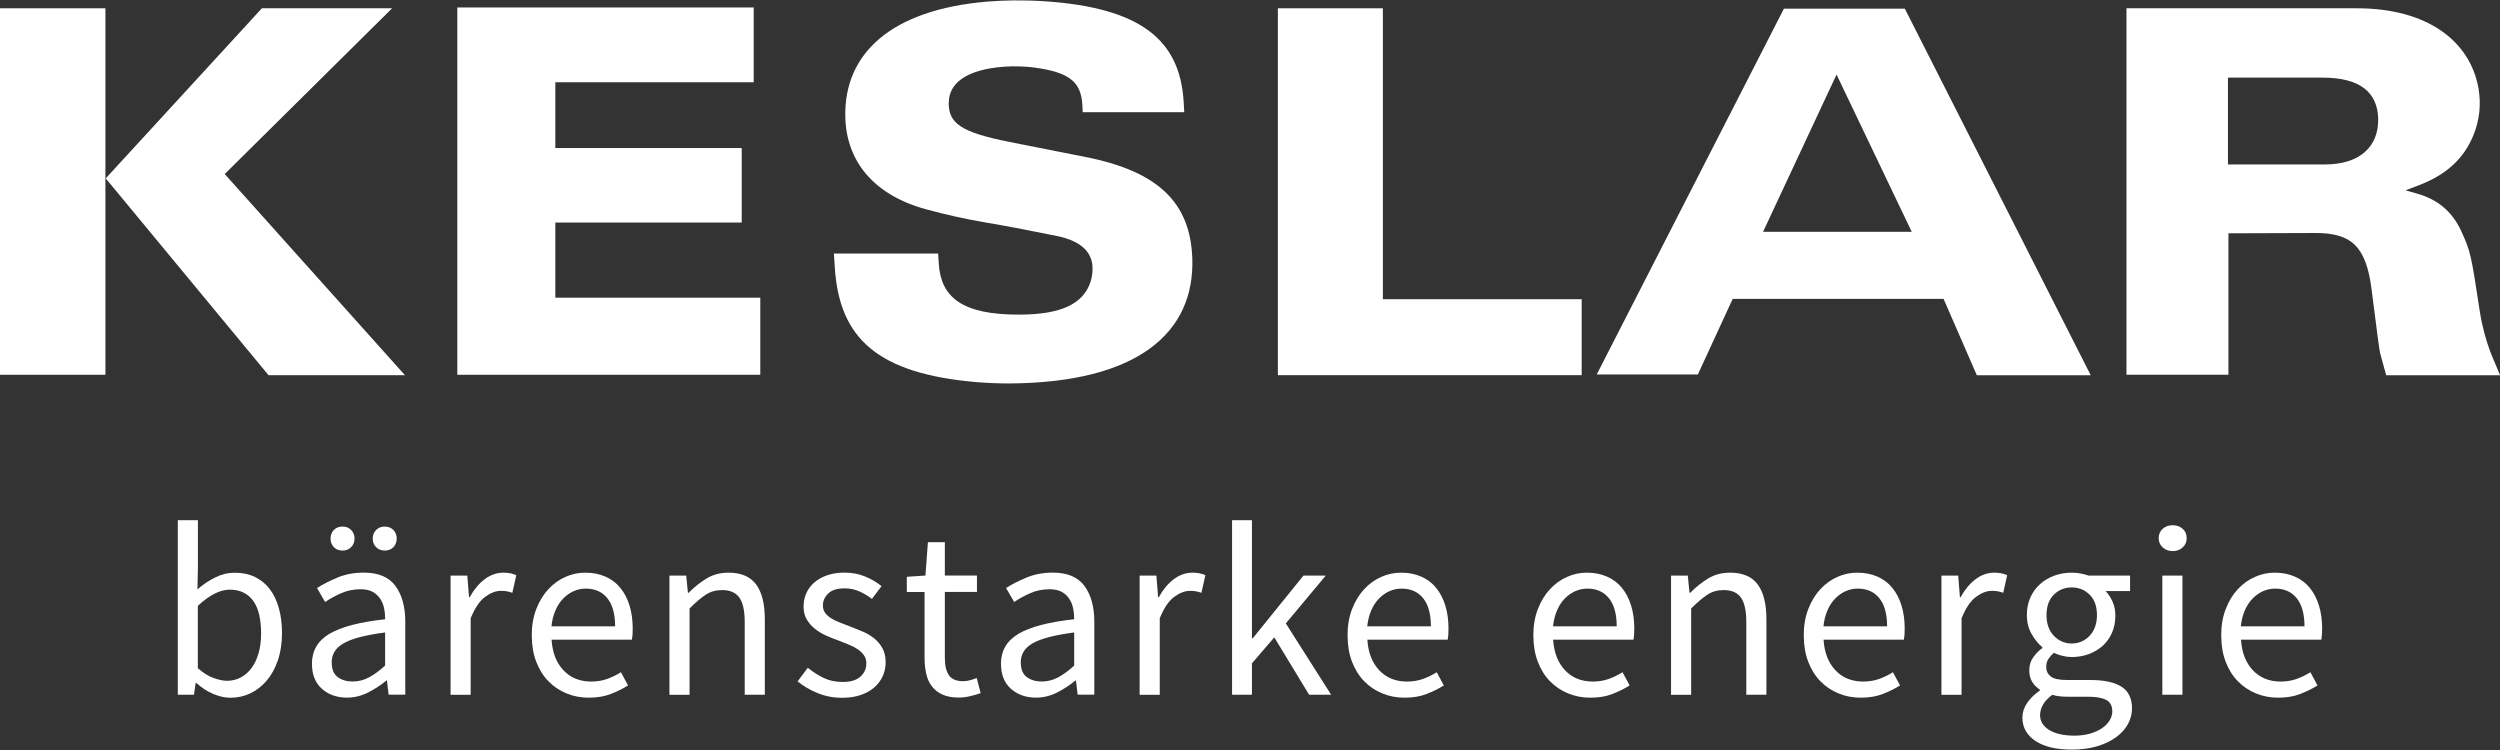
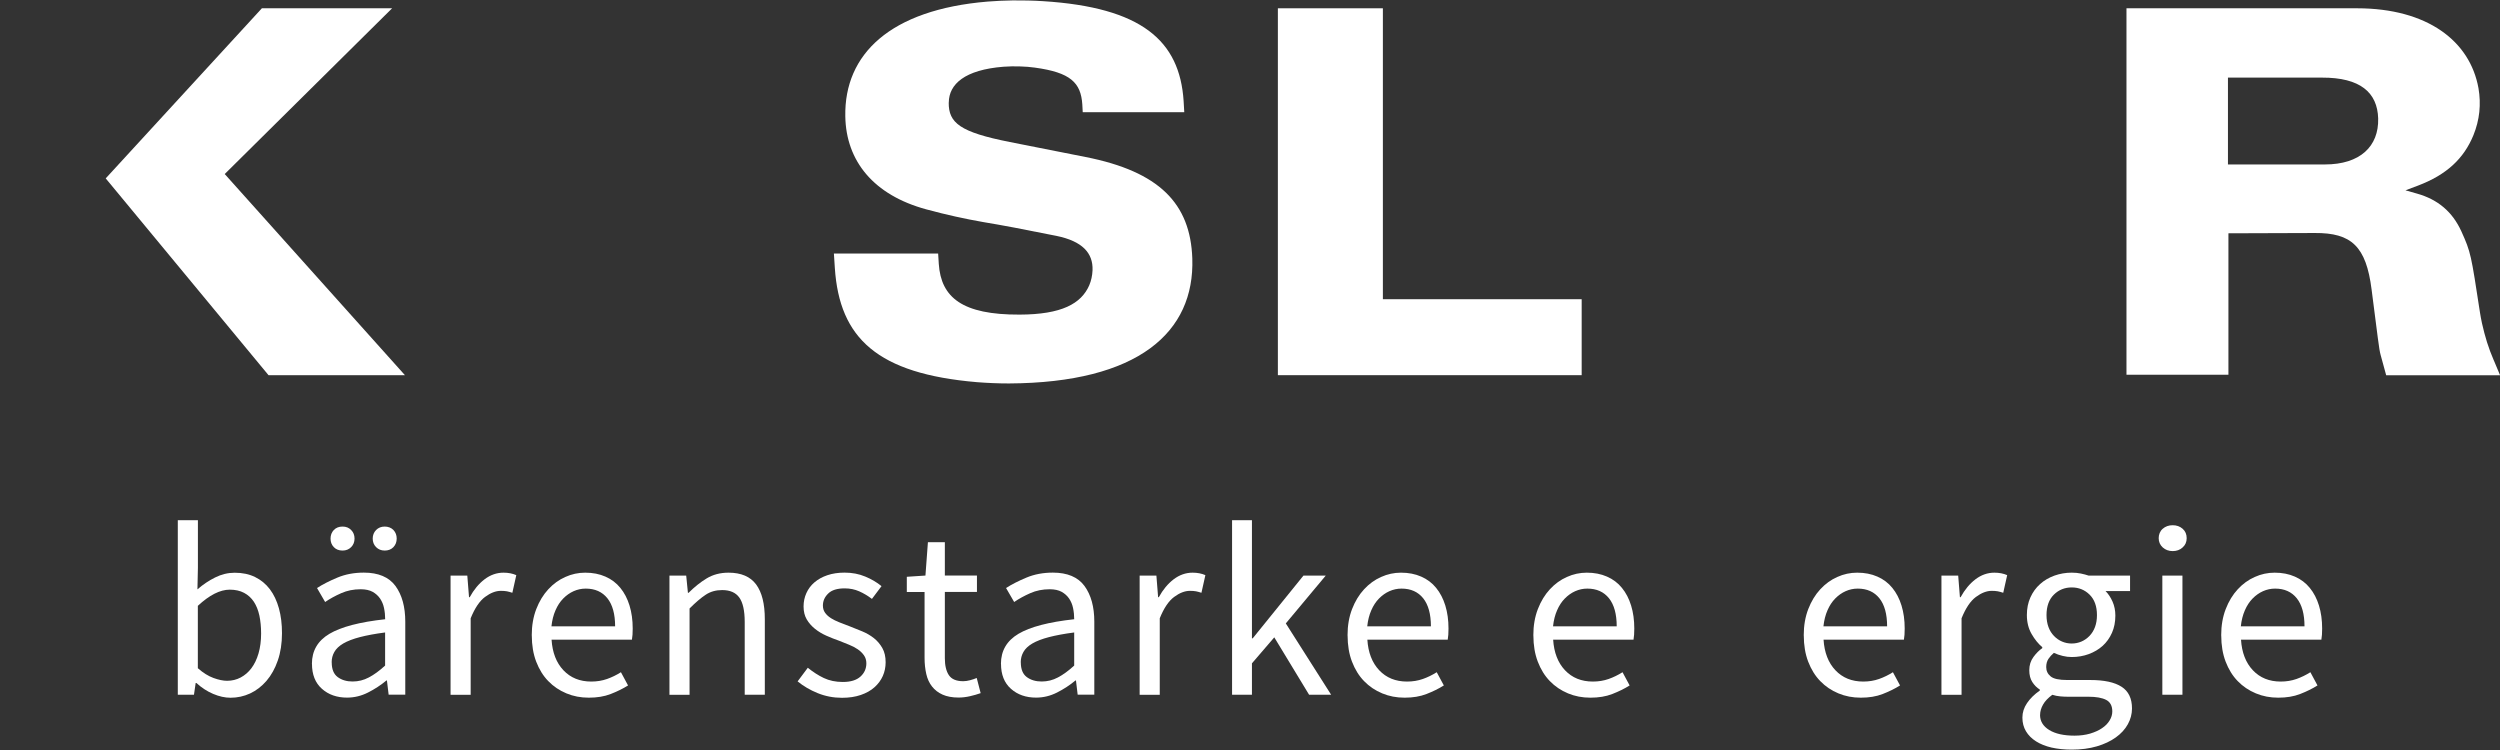
<svg xmlns="http://www.w3.org/2000/svg" id="Ebene_1" version="1.1" viewBox="0 0 425.2 127.56">
  <rect x="0" y="0" width="425.2" height="127.56" fill="#333333" stroke="none" />
  <defs>
    <style>
      .st0 {
        fill: #fff;
      }
    </style>
  </defs>
  <path class="st0" d="M395.42,27.97h-16.49v-14.77h15.99c6.5-.02,9.43,2.52,9.56,6.95.12,4.74-3.07,7.82-9.06,7.82M424.14,61.28c-.92-2.14-1.47-3.94-2.01-6.32-.13-.61-.25-1.24-.35-1.89-1.49-9.72-1.53-10.15-3.16-13.74-1.51-3.29-3.95-5.39-7.53-6.4l-1.97-.56,2.1-.79c4.9-1.85,7.83-4.6,9.47-8.61.51-1.26.85-2.59.99-3.92.14-1.35.09-2.71-.14-4.04-1.44-8.05-8.71-13.58-20.61-13.6h-39.26v62.33h17.34v-24.06l14.7-.05c6.22-.04,8.72,2.26,9.65,9.61l1.06,8.25c.22,1.72.34,2.39.49,2.93l.93,3.4h19.37l-1.06-2.53Z" />
-   <path class="st0" d="M299.86,39.43l12.5-26.75,12.79,26.75h-25.3ZM323.97,1.47h-20.56l-31.84,62.22h17.2l5.93-12.86h35.86l5.66,12.99h19.37L323.97,1.47Z" />
  <polygon class="st0" points="217.34 63.81 269.01 63.81 269.01 50.89 235.2 50.89 235.2 1.41 217.34 1.41 217.34 63.81" />
  <path class="st0" d="M161.37,17.44c.02-3.14,2.73-5.57,9.31-6.09.95-.07,1.92-.09,2.87-.05.83.02,1.65.09,2.46.2,6.05.83,7.83,2.55,8.07,6.27l.07,1.31h17.27l-.11-1.9c-.67-10.28-7.15-15.92-23.9-16.98-1.72-.11-3.45-.14-5.16-.13-1.44.02-2.86.09-4.28.2-16.58,1.38-24.4,8.95-24.2,19.53.13,7.6,4.82,13.38,13.78,15.81,3.38.92,6.65,1.63,9.68,2.16,3.13.52,6.72,1.19,12.45,2.35,4.4.9,6.25,2.91,6.14,5.84-.04.9-.22,1.78-.57,2.59-1.37,3.09-4.65,4.94-11.84,4.96-9.72.04-13.35-2.89-13.74-8.61l-.11-1.78h-17.73l.16,2.46c.79,11.97,7.26,17.98,24.16,19.42,1.8.14,3.63.22,5.45.22,22.01-.11,31.6-8.7,31.19-21.25-.32-9.34-5.59-14.79-18.18-17.27l-12.88-2.55c-8.43-1.67-10.4-3.23-10.37-6.7" />
-   <polygon class="st0" points="77.78 63.74 129.31 63.74 129.31 50.63 94.45 50.63 94.45 37.85 126.15 37.85 126.15 25.18 94.45 25.18 94.45 13.99 128.19 13.99 128.19 1.27 77.78 1.27 77.78 63.74" />
  <polygon class="st0" points="68.87 63.81 38.22 29.6 66.69 1.41 44.54 1.41 17.98 30.34 45.67 63.81 68.87 63.81" />
-   <rect class="st0" y="1.41" width="17.93" height="62.33" />
  <path class="st0" d="M33.66,113.66c.89.78,1.77,1.33,2.65,1.65.88.32,1.65.48,2.31.48.83,0,1.61-.19,2.31-.56.71-.38,1.32-.9,1.83-1.58.51-.68.92-1.52,1.21-2.52.29-1,.44-2.13.44-3.38,0-1.11-.1-2.13-.29-3.04-.2-.92-.51-1.7-.94-2.36-.43-.65-.99-1.16-1.67-1.52-.68-.36-1.49-.54-2.44-.54-1.64,0-3.45.92-5.42,2.75v10.63ZM30.24,88.48h3.42v8.09l-.08,3.67c.92-.81,1.92-1.48,3-2.02,1.08-.54,2.19-.81,3.34-.81,1.31,0,2.46.24,3.46.73,1,.49,1.84,1.18,2.52,2.08.68.9,1.19,1.99,1.54,3.25.35,1.27.52,2.68.52,4.23,0,1.72-.24,3.27-.71,4.63-.47,1.36-1.11,2.52-1.92,3.46-.81.94-1.74,1.66-2.79,2.15-1.06.49-2.17.73-3.34.73-.94,0-1.92-.22-2.94-.65-1.02-.43-1.97-1.05-2.86-1.86h-.12l-.29,2h-2.75v-29.68Z" />
  <path class="st0" d="M65.43,93.64c-.58,0-1.07-.19-1.46-.58-.39-.39-.58-.88-.58-1.46s.2-1.07.58-1.46c.39-.39.88-.58,1.46-.58s1.1.19,1.48.58c.37.39.56.88.56,1.46s-.19,1.07-.56,1.46c-.38.39-.87.58-1.48.58M56.42,112.66c0,1.17.34,2,1.02,2.5.68.5,1.52.75,2.52.75s1.9-.23,2.77-.69c.88-.46,1.8-1.13,2.77-2.02v-5.63c-1.7.22-3.13.49-4.29.79s-2.11.67-2.82,1.08c-.71.42-1.22.9-1.52,1.44-.31.54-.46,1.13-.46,1.77M58.26,93.64c-.61,0-1.1-.19-1.48-.58-.38-.39-.56-.88-.56-1.46s.19-1.07.56-1.46c.38-.39.87-.58,1.48-.58s1.07.19,1.46.58c.39.39.58.88.58,1.46s-.19,1.07-.58,1.46c-.39.39-.88.58-1.46.58M53.05,112.91c0-2.22.99-3.93,2.98-5.11,1.99-1.18,5.15-2.01,9.48-2.48,0-.64-.06-1.26-.19-1.88-.12-.61-.35-1.15-.67-1.63-.32-.47-.74-.85-1.27-1.15-.53-.29-1.21-.44-2.04-.44-1.2,0-2.3.22-3.31.67-1.02.45-1.93.95-2.73,1.5l-1.38-2.38c.94-.61,2.1-1.2,3.46-1.77,1.36-.57,2.86-.85,4.5-.85,2.47,0,4.27.76,5.38,2.27,1.11,1.52,1.67,3.54,1.67,6.07v12.42h-2.83l-.29-2.42h-.08c-.97.81-2.02,1.49-3.15,2.06-1.13.57-2.31.86-3.56.86-1.72,0-3.15-.5-4.27-1.5-1.13-1-1.69-2.42-1.69-4.25" />
  <path class="st0" d="M76.64,97.9h2.84l.29,3.67h.12c.7-1.28,1.54-2.29,2.52-3.04.99-.75,2.06-1.13,3.23-1.13.81,0,1.53.14,2.17.42l-.67,3c-.33-.11-.64-.19-.92-.25-.28-.05-.63-.08-1.04-.08-.86,0-1.76.35-2.69,1.04-.93.69-1.74,1.9-2.44,3.63v13.01h-3.42v-20.26Z" />
  <path class="st0" d="M104.62,106.53c0-2.08-.44-3.68-1.31-4.77-.88-1.1-2.11-1.65-3.69-1.65-.72,0-1.41.15-2.06.44-.65.29-1.24.71-1.77,1.25-.53.54-.97,1.21-1.31,2-.35.79-.58,1.7-.69,2.73h10.84ZM90.44,108.07c0-1.67.26-3.16.77-4.48.51-1.32,1.19-2.44,2.04-3.36.85-.92,1.81-1.62,2.9-2.1,1.08-.49,2.21-.73,3.38-.73,1.28,0,2.42.22,3.44.67,1.01.44,1.86,1.08,2.54,1.92.68.83,1.2,1.83,1.56,3,.36,1.17.54,2.47.54,3.92,0,.75-.04,1.38-.13,1.88h-13.67c.14,2.2.81,3.93,2.02,5.21,1.21,1.28,2.79,1.92,4.73,1.92.97,0,1.87-.15,2.69-.44.82-.29,1.6-.67,2.36-1.15l1.21,2.25c-.89.56-1.88,1.04-2.96,1.46-1.08.42-2.32.62-3.71.62s-2.63-.24-3.81-.73c-1.18-.49-2.21-1.18-3.08-2.08-.88-.9-1.56-2.01-2.06-3.31-.5-1.31-.75-2.79-.75-4.46" />
  <path class="st0" d="M113.87,97.9h2.84l.29,2.92h.12c.97-.97,1.99-1.79,3.06-2.44,1.07-.65,2.31-.98,3.73-.98,2.14,0,3.7.67,4.69,2,.99,1.34,1.48,3.31,1.48,5.92v12.84h-3.42v-12.38c0-1.92-.31-3.3-.92-4.15-.61-.85-1.58-1.27-2.92-1.27-1.06,0-1.99.26-2.79.79-.81.53-1.72,1.31-2.75,2.34v14.68h-3.42v-20.26Z" />
  <path class="st0" d="M137.39,113.57c.89.72,1.8,1.31,2.73,1.75.93.44,2.01.67,3.23.67,1.33,0,2.33-.31,3-.92.67-.61,1-1.36,1-2.25,0-.53-.14-.99-.42-1.38s-.63-.73-1.06-1.02c-.43-.29-.92-.55-1.48-.77-.56-.22-1.11-.44-1.67-.67-.72-.25-1.45-.54-2.17-.86-.72-.32-1.37-.71-1.94-1.17-.57-.46-1.04-.99-1.4-1.6-.36-.61-.54-1.35-.54-2.21,0-.81.16-1.56.48-2.27.32-.71.78-1.32,1.38-1.83.6-.51,1.33-.92,2.19-1.21.86-.29,1.84-.44,2.92-.44,1.28,0,2.45.22,3.52.67,1.07.44,1.99.99,2.77,1.63l-1.63,2.17c-.7-.53-1.42-.96-2.17-1.29-.75-.33-1.57-.5-2.46-.5-1.28,0-2.22.29-2.81.88-.6.58-.9,1.26-.9,2.04,0,.47.12.88.37,1.23.25.35.58.65,1,.92.42.26.9.5,1.44.71.54.21,1.1.42,1.69.65.72.28,1.45.57,2.19.88.74.31,1.4.69,1.98,1.15.58.46,1.06,1.02,1.44,1.69.38.67.56,1.47.56,2.42,0,.83-.16,1.61-.48,2.33-.32.72-.79,1.36-1.42,1.92-.62.56-1.4.99-2.33,1.31-.93.32-2,.48-3.19.48-1.45,0-2.82-.26-4.13-.79-1.31-.53-2.44-1.2-3.42-2l1.71-2.29Z" />
  <path class="st0" d="M157.23,100.69h-3v-2.59l3.17-.21.42-5.67h2.88v5.67h5.46v2.79h-5.46v11.26c0,1.25.23,2.22.69,2.9.46.68,1.27,1.02,2.44,1.02.36,0,.75-.06,1.17-.17.42-.11.79-.24,1.12-.38l.67,2.58c-.56.2-1.16.37-1.81.52-.65.15-1.3.23-1.94.23-1.08,0-2-.17-2.73-.5-.74-.33-1.33-.79-1.79-1.38-.46-.58-.79-1.29-.98-2.13-.19-.84-.29-1.75-.29-2.75v-11.21Z" />
  <path class="st0" d="M173.62,112.66c0,1.17.34,2,1.02,2.5.68.5,1.52.75,2.52.75s1.9-.23,2.77-.69c.88-.46,1.8-1.13,2.77-2.02v-5.63c-1.7.22-3.13.49-4.29.79s-2.11.67-2.82,1.08c-.71.42-1.22.9-1.52,1.44-.31.54-.46,1.13-.46,1.77M170.24,112.91c0-2.22.99-3.93,2.98-5.11,1.99-1.18,5.15-2.01,9.48-2.48,0-.64-.06-1.26-.19-1.88-.12-.61-.35-1.15-.67-1.63-.32-.47-.74-.85-1.27-1.15-.53-.29-1.21-.44-2.04-.44-1.2,0-2.3.22-3.31.67-1.02.45-1.93.95-2.73,1.5l-1.38-2.38c.94-.61,2.1-1.2,3.46-1.77,1.36-.57,2.86-.85,4.5-.85,2.47,0,4.27.76,5.38,2.27,1.11,1.52,1.67,3.54,1.67,6.07v12.42h-2.83l-.29-2.42h-.08c-.97.81-2.02,1.49-3.15,2.06-1.13.57-2.31.86-3.56.86-1.72,0-3.15-.5-4.27-1.5-1.13-1-1.69-2.42-1.69-4.25" />
  <path class="st0" d="M193.84,97.9h2.84l.29,3.67h.12c.7-1.28,1.54-2.29,2.52-3.04.99-.75,2.06-1.13,3.23-1.13.81,0,1.53.14,2.17.42l-.67,3c-.33-.11-.64-.19-.92-.25-.28-.05-.63-.08-1.04-.08-.86,0-1.76.35-2.69,1.04-.93.69-1.74,1.9-2.44,3.63v13.01h-3.42v-20.26Z" />
  <polygon class="st0" points="209.55 88.48 212.93 88.48 212.93 108.57 213.06 108.57 221.69 97.9 225.48 97.9 218.69 106.03 226.4 118.16 222.65 118.16 216.73 108.4 212.93 112.82 212.93 118.16 209.55 118.16 209.55 88.48" />
  <path class="st0" d="M243.37,106.53c0-2.08-.44-3.68-1.31-4.77-.88-1.1-2.11-1.65-3.69-1.65-.72,0-1.41.15-2.06.44-.65.29-1.24.71-1.77,1.25-.53.54-.97,1.21-1.31,2-.35.79-.58,1.7-.69,2.73h10.84ZM229.19,108.07c0-1.67.26-3.16.77-4.48.51-1.32,1.19-2.44,2.04-3.36.85-.92,1.81-1.62,2.9-2.1,1.08-.49,2.21-.73,3.38-.73,1.28,0,2.42.22,3.44.67,1.01.44,1.86,1.08,2.54,1.92.68.83,1.2,1.83,1.56,3,.36,1.17.54,2.47.54,3.92,0,.75-.04,1.38-.13,1.88h-13.67c.14,2.2.81,3.93,2.02,5.21,1.21,1.28,2.79,1.92,4.73,1.92.97,0,1.87-.15,2.69-.44.82-.29,1.6-.67,2.36-1.15l1.21,2.25c-.89.56-1.88,1.04-2.96,1.46-1.08.42-2.32.62-3.71.62s-2.63-.24-3.81-.73c-1.18-.49-2.21-1.18-3.08-2.08-.88-.9-1.56-2.01-2.06-3.31-.5-1.31-.75-2.79-.75-4.46" />
  <path class="st0" d="M274.97,106.53c0-2.08-.44-3.68-1.31-4.77-.88-1.1-2.11-1.65-3.69-1.65-.72,0-1.41.15-2.06.44-.65.29-1.24.71-1.77,1.25-.53.54-.97,1.21-1.31,2-.35.79-.58,1.7-.69,2.73h10.84ZM260.79,108.07c0-1.67.26-3.16.77-4.48.51-1.32,1.19-2.44,2.04-3.36.85-.92,1.81-1.62,2.9-2.1,1.08-.49,2.21-.73,3.38-.73,1.28,0,2.42.22,3.44.67,1.01.44,1.86,1.08,2.54,1.92.68.83,1.2,1.83,1.56,3,.36,1.17.54,2.47.54,3.92,0,.75-.04,1.38-.13,1.88h-13.67c.14,2.2.81,3.93,2.02,5.21,1.21,1.28,2.79,1.92,4.73,1.92.97,0,1.87-.15,2.69-.44.82-.29,1.6-.67,2.36-1.15l1.21,2.25c-.89.56-1.88,1.04-2.96,1.46-1.08.42-2.32.62-3.71.62s-2.63-.24-3.81-.73c-1.18-.49-2.21-1.18-3.08-2.08-.88-.9-1.56-2.01-2.06-3.31-.5-1.31-.75-2.79-.75-4.46" />
-   <path class="st0" d="M284.22,97.9h2.84l.29,2.92h.12c.97-.97,1.99-1.79,3.06-2.44,1.07-.65,2.31-.98,3.73-.98,2.14,0,3.7.67,4.69,2,.99,1.34,1.48,3.31,1.48,5.92v12.84h-3.42v-12.38c0-1.92-.31-3.3-.92-4.15-.61-.85-1.58-1.27-2.92-1.27-1.06,0-1.99.26-2.79.79-.81.53-1.72,1.31-2.75,2.34v14.68h-3.42v-20.26Z" />
  <path class="st0" d="M320.96,106.53c0-2.08-.44-3.68-1.31-4.77-.88-1.1-2.11-1.65-3.69-1.65-.72,0-1.41.15-2.06.44-.65.29-1.24.71-1.77,1.25-.53.54-.97,1.21-1.31,2-.35.79-.58,1.7-.69,2.73h10.84ZM306.78,108.07c0-1.67.26-3.16.77-4.48.51-1.32,1.19-2.44,2.04-3.36.85-.92,1.81-1.62,2.9-2.1,1.08-.49,2.21-.73,3.38-.73,1.28,0,2.42.22,3.44.67,1.01.44,1.86,1.08,2.54,1.92.68.83,1.2,1.83,1.56,3,.36,1.17.54,2.47.54,3.92,0,.75-.04,1.38-.13,1.88h-13.67c.14,2.2.81,3.93,2.02,5.21,1.21,1.28,2.79,1.92,4.73,1.92.97,0,1.87-.15,2.69-.44.82-.29,1.6-.67,2.36-1.15l1.21,2.25c-.89.56-1.88,1.04-2.96,1.46-1.08.42-2.32.62-3.71.62s-2.63-.24-3.81-.73c-1.18-.49-2.21-1.18-3.08-2.08-.88-.9-1.56-2.01-2.06-3.31-.5-1.31-.75-2.79-.75-4.46" />
  <path class="st0" d="M330.21,97.9h2.84l.29,3.67h.12c.7-1.28,1.54-2.29,2.52-3.04.99-.75,2.06-1.13,3.23-1.13.81,0,1.53.14,2.17.42l-.67,3c-.33-.11-.64-.19-.92-.25-.28-.05-.63-.08-1.04-.08-.86,0-1.76.35-2.69,1.04-.93.69-1.74,1.9-2.44,3.63v13.01h-3.42v-20.26Z" />
  <path class="st0" d="M352.35,109.45c.58,0,1.13-.11,1.65-.33.51-.22.97-.54,1.38-.96.4-.42.72-.92.94-1.52.22-.6.33-1.27.33-2.02,0-1.5-.42-2.66-1.25-3.48-.83-.82-1.85-1.23-3.04-1.23s-2.21.41-3.04,1.23c-.83.82-1.25,1.98-1.25,3.48,0,.75.11,1.42.33,2.02.22.6.53,1.1.94,1.52.4.42.86.74,1.38.96.51.22,1.06.33,1.65.33M346.97,121.58c0,1.08.52,1.94,1.56,2.58,1.04.64,2.48.96,4.31.96.97,0,1.86-.12,2.65-.35.79-.24,1.47-.54,2.02-.92.56-.37.99-.81,1.29-1.31.31-.5.46-1.02.46-1.54,0-.95-.35-1.6-1.04-1.96-.7-.36-1.71-.54-3.04-.54h-3.5c-.39,0-.81-.02-1.27-.06-.46-.04-.91-.13-1.35-.27-.72.53-1.25,1.08-1.58,1.67-.33.58-.5,1.17-.5,1.75M343.97,122.04c0-.86.26-1.68.79-2.46.53-.78,1.25-1.49,2.17-2.13v-.17c-.5-.31-.92-.73-1.27-1.27-.35-.54-.52-1.22-.52-2.02,0-.86.24-1.61.71-2.25.47-.64.97-1.14,1.5-1.5v-.17c-.67-.56-1.27-1.3-1.81-2.23-.54-.93-.81-2.01-.81-3.23,0-1.11.2-2.11.6-3,.4-.89.95-1.65,1.65-2.27.69-.63,1.51-1.1,2.44-1.44.93-.33,1.91-.5,2.94-.5.56,0,1.08.05,1.56.15.49.1.92.22,1.31.35h7.05v2.63h-4.17c.47.47.87,1.07,1.19,1.79.32.72.48,1.52.48,2.38,0,1.08-.19,2.06-.58,2.94-.39.87-.92,1.61-1.58,2.21-.67.6-1.45,1.06-2.36,1.4-.9.33-1.87.5-2.9.5-.5,0-1.02-.06-1.54-.19-.53-.13-1.03-.3-1.5-.52-.36.31-.67.65-.92,1.02-.25.38-.38.84-.38,1.4,0,.64.25,1.17.75,1.58.5.42,1.44.62,2.83.62h3.92c2.36,0,4.13.38,5.32,1.15,1.18.76,1.77,1.99,1.77,3.69,0,.94-.24,1.84-.71,2.69-.47.85-1.15,1.59-2.04,2.23-.89.64-1.97,1.15-3.23,1.52s-2.69.56-4.27.56c-1.25,0-2.39-.12-3.42-.35-1.03-.24-1.91-.59-2.65-1.06-.74-.47-1.31-1.04-1.71-1.71-.4-.67-.61-1.44-.61-2.33" />
  <path class="st0" d="M367.77,97.9h3.42v20.26h-3.42v-20.26ZM369.53,93.73c-.67,0-1.23-.21-1.69-.62-.46-.42-.69-.95-.69-1.58s.23-1.2.69-1.6c.46-.4,1.02-.6,1.69-.6s1.23.2,1.69.6c.46.4.69.94.69,1.6s-.23,1.17-.69,1.58c-.46.42-1.02.62-1.69.62" />
  <path class="st0" d="M391.95,106.53c0-2.08-.44-3.68-1.31-4.77-.88-1.1-2.11-1.65-3.69-1.65-.72,0-1.41.15-2.06.44-.65.29-1.24.71-1.77,1.25-.53.54-.97,1.21-1.31,2-.35.79-.58,1.7-.69,2.73h10.84ZM377.78,108.07c0-1.67.26-3.16.77-4.48.51-1.32,1.19-2.44,2.04-3.36.85-.92,1.81-1.62,2.9-2.1,1.08-.49,2.21-.73,3.38-.73,1.28,0,2.42.22,3.44.67,1.01.44,1.86,1.08,2.54,1.92.68.83,1.2,1.83,1.56,3,.36,1.17.54,2.47.54,3.92,0,.75-.04,1.38-.13,1.88h-13.67c.14,2.2.81,3.93,2.02,5.21,1.21,1.28,2.79,1.92,4.73,1.92.97,0,1.87-.15,2.69-.44.82-.29,1.6-.67,2.36-1.15l1.21,2.25c-.89.56-1.88,1.04-2.96,1.46-1.08.42-2.32.62-3.71.62s-2.63-.24-3.81-.73c-1.18-.49-2.21-1.18-3.08-2.08-.88-.9-1.56-2.01-2.06-3.31-.5-1.31-.75-2.79-.75-4.46" />
</svg>